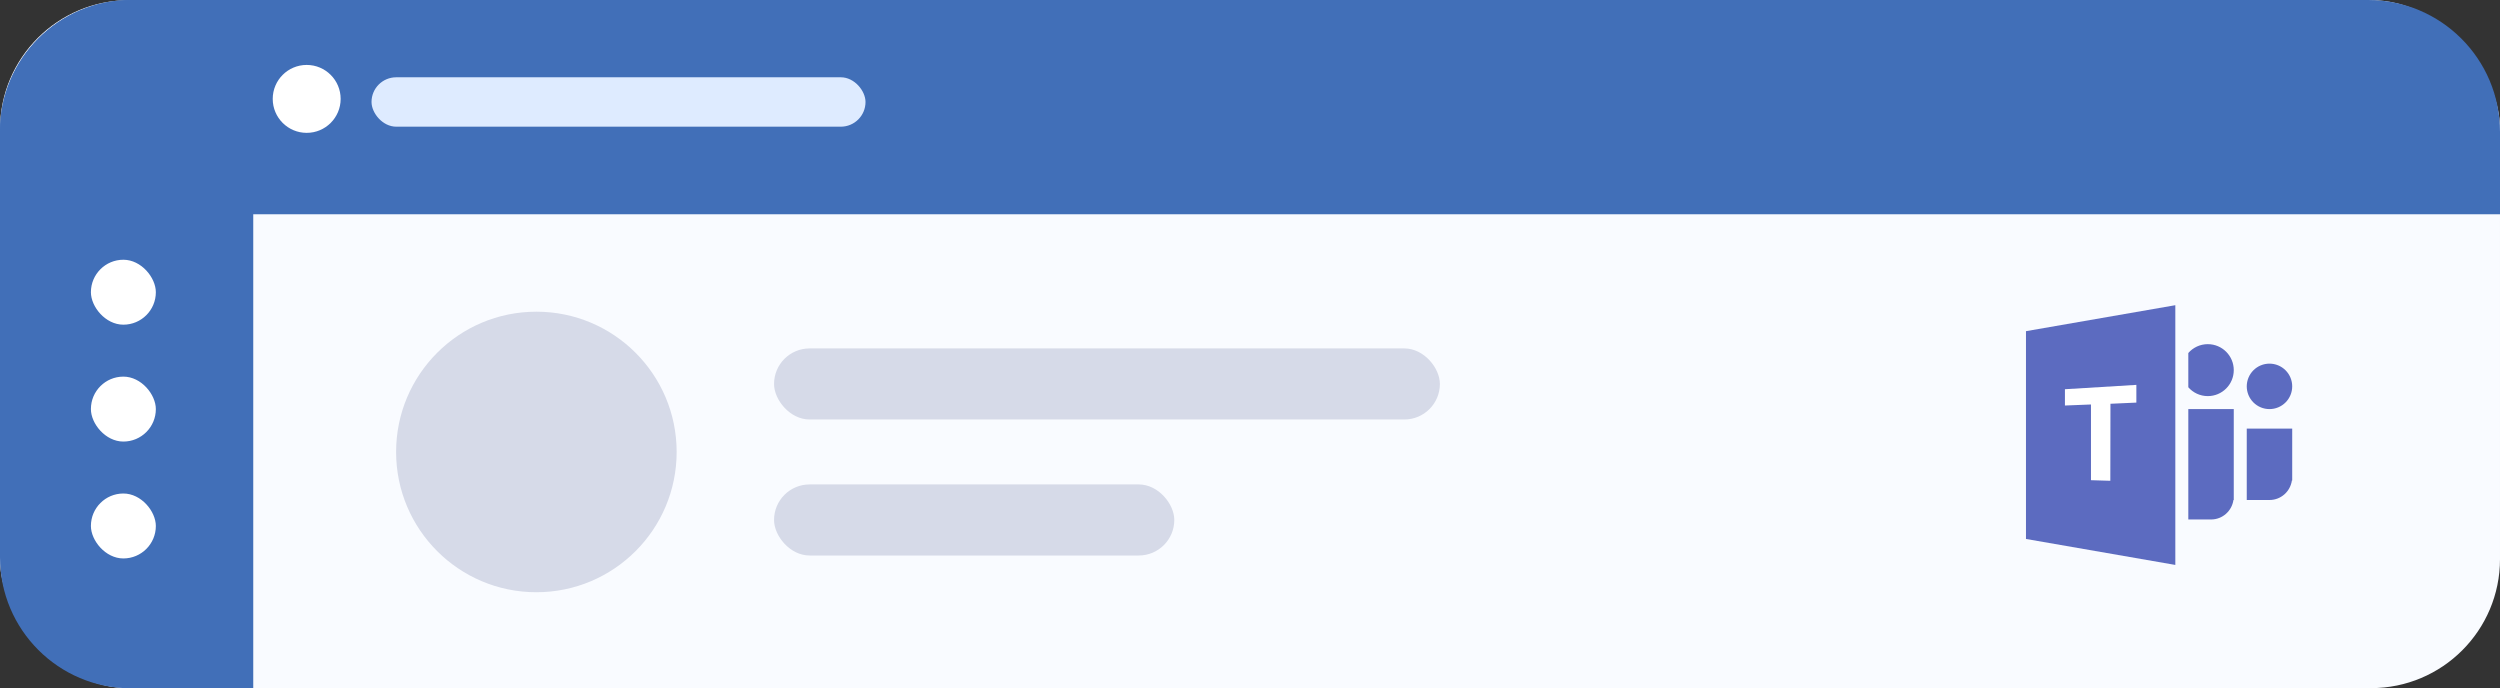
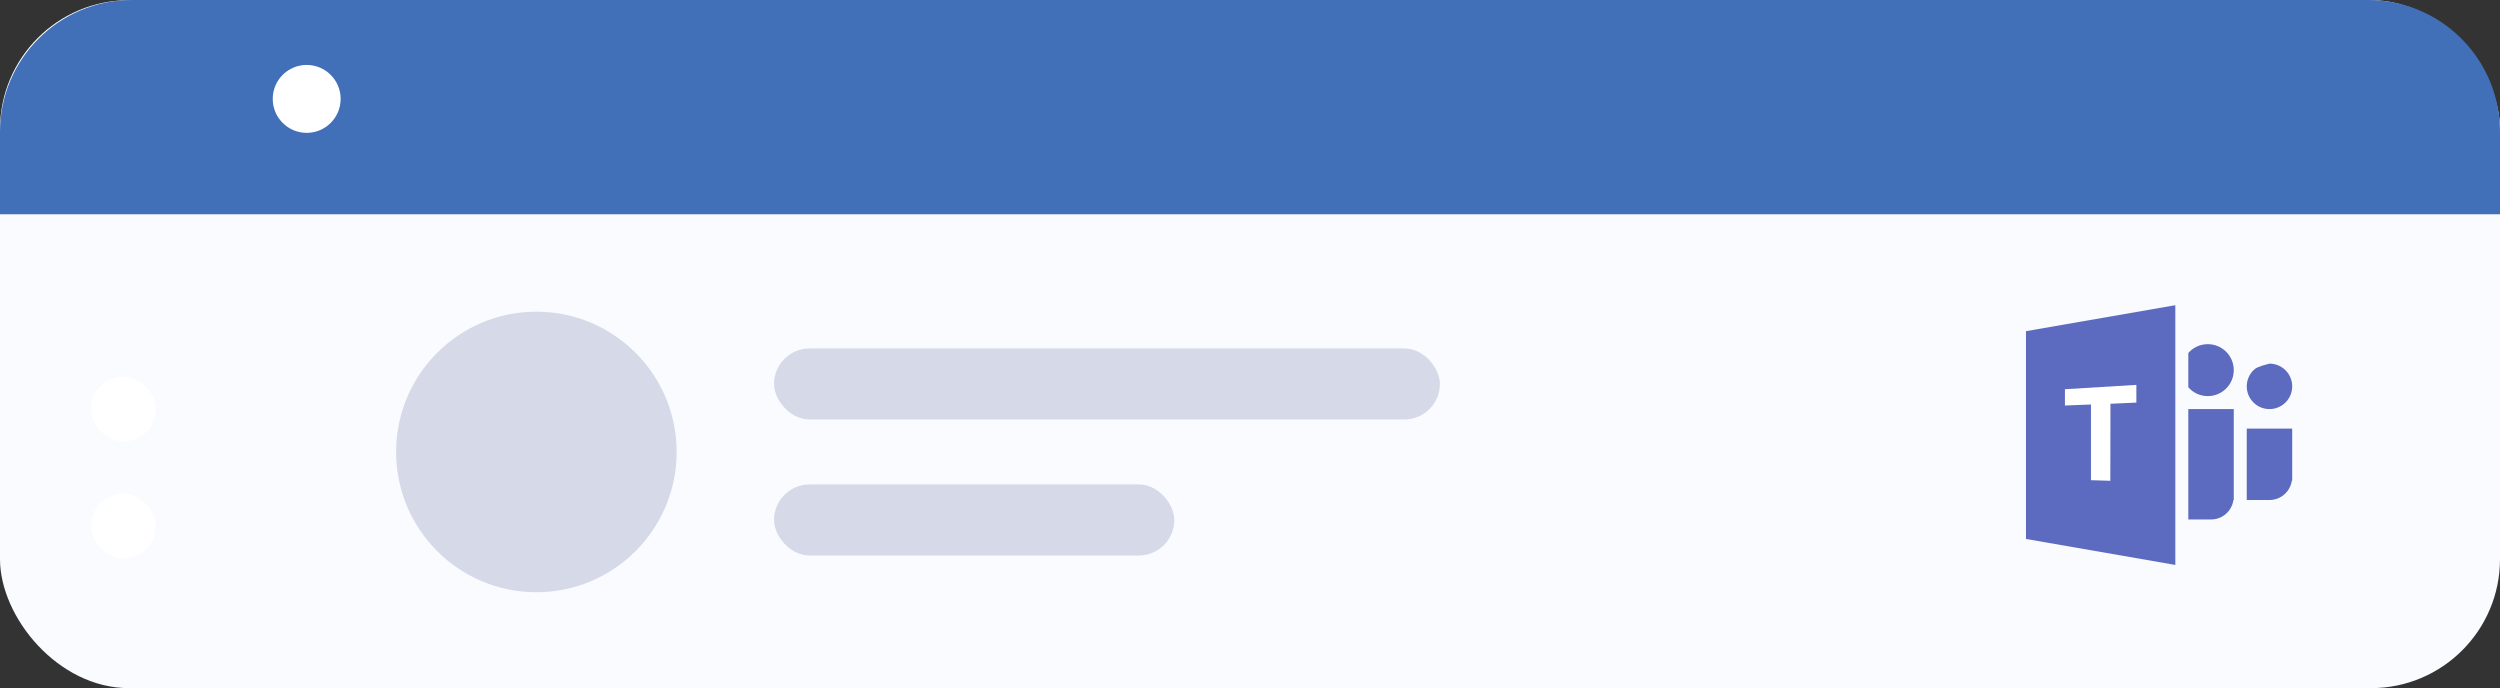
<svg xmlns="http://www.w3.org/2000/svg" width="385" height="106" viewBox="0 0 385 106" fill="none">
  <rect x="0" y="0" width="385" height="106" fill="#333333" stroke="none" />
  <rect y="0.027" width="385" height="105.946" rx="19.865" fill="#F9FBFF" />
-   <path d="M0 20.16C0 9.026 9.026 0 20.16 0H39V106H20.16C9.026 106 0 96.974 0 85.84V20.16Z" fill="#416FB8" />
-   <rect x="14" y="40" width="10" height="10" rx="5" fill="white" />
  <rect x="14" y="76" width="10" height="10" rx="5" fill="white" />
  <rect x="14" y="58" width="10" height="10" rx="5" fill="white" />
  <path d="M0 20.307C0 9.092 9.092 0 20.307 0H364.693C375.908 0 385 9.092 385 20.307V33H0V20.307Z" fill="#416FB8" />
  <circle cx="82.602" cy="69.602" r="21.602" fill="#D6DAE8" />
  <rect x="119.204" y="53.657" width="102.538" height="10.945" rx="5.473" fill="#D6DAE8" />
  <rect x="119.204" y="74.602" width="61.638" height="10.945" rx="5.473" fill="#D6DAE8" />
  <circle cx="47.23" cy="15.23" r="5.23" fill="white" />
-   <rect x="57.215" y="11.902" width="76.074" height="7.607" rx="3.804" fill="#DEEBFF" />
-   <path d="M349.5 56C349.04 56 348.585 56.09 348.161 56.266C347.736 56.442 347.35 56.7 347.025 57.025C346.7 57.35 346.442 57.736 346.266 58.161C346.091 58.585 346 59.04 346 59.5C346 59.96 346.091 60.415 346.266 60.839C346.442 61.264 346.7 61.65 347.025 61.975C347.35 62.3 347.736 62.558 348.161 62.734C348.585 62.91 349.04 63 349.5 63C349.96 63 350.415 62.91 350.839 62.734C351.264 62.558 351.65 62.3 351.975 61.975C352.3 61.65 352.558 61.264 352.734 60.839C352.909 60.415 353 59.96 353 59.5C353 59.04 352.909 58.585 352.734 58.161C352.558 57.736 352.3 57.35 351.975 57.025C351.65 56.7 351.264 56.442 350.839 56.266C350.415 56.09 349.96 56 349.5 56ZM312 83L335 87V47L312 51V83Z" fill="#5C6BC0" />
+   <path d="M349.5 56C347.736 56.442 347.35 56.7 347.025 57.025C346.7 57.35 346.442 57.736 346.266 58.161C346.091 58.585 346 59.04 346 59.5C346 59.96 346.091 60.415 346.266 60.839C346.442 61.264 346.7 61.65 347.025 61.975C347.35 62.3 347.736 62.558 348.161 62.734C348.585 62.91 349.04 63 349.5 63C349.96 63 350.415 62.91 350.839 62.734C351.264 62.558 351.65 62.3 351.975 61.975C352.3 61.65 352.558 61.264 352.734 60.839C352.909 60.415 353 59.96 353 59.5C353 59.04 352.909 58.585 352.734 58.161C352.558 57.736 352.3 57.35 351.975 57.025C351.65 56.7 351.264 56.442 350.839 56.266C350.415 56.09 349.96 56 349.5 56ZM312 83L335 87V47L312 51V83Z" fill="#5C6BC0" />
  <path d="M329 59.27V62L325.01 62.18L324.99 74.04L322.01 73.95V62.29L318 62.45V59.94L329 59.27Z" fill="white" />
  <path d="M344 57C344 59.21 342.21 61 340 61C338.8 61 337.73 60.47 337 59.64V54.36C337.73 53.53 338.8 53 340 53C342.21 53 344 54.79 344 57ZM346 66V77C346 77 347.567 77 349.5 77C351.262 77 352.705 75.694 352.95 74H353V66H346ZM337 63V80C337 80 338.567 80 340.5 80C342.262 80 343.705 78.694 343.95 77H344V63H337Z" fill="#5C6BC0" />
</svg>